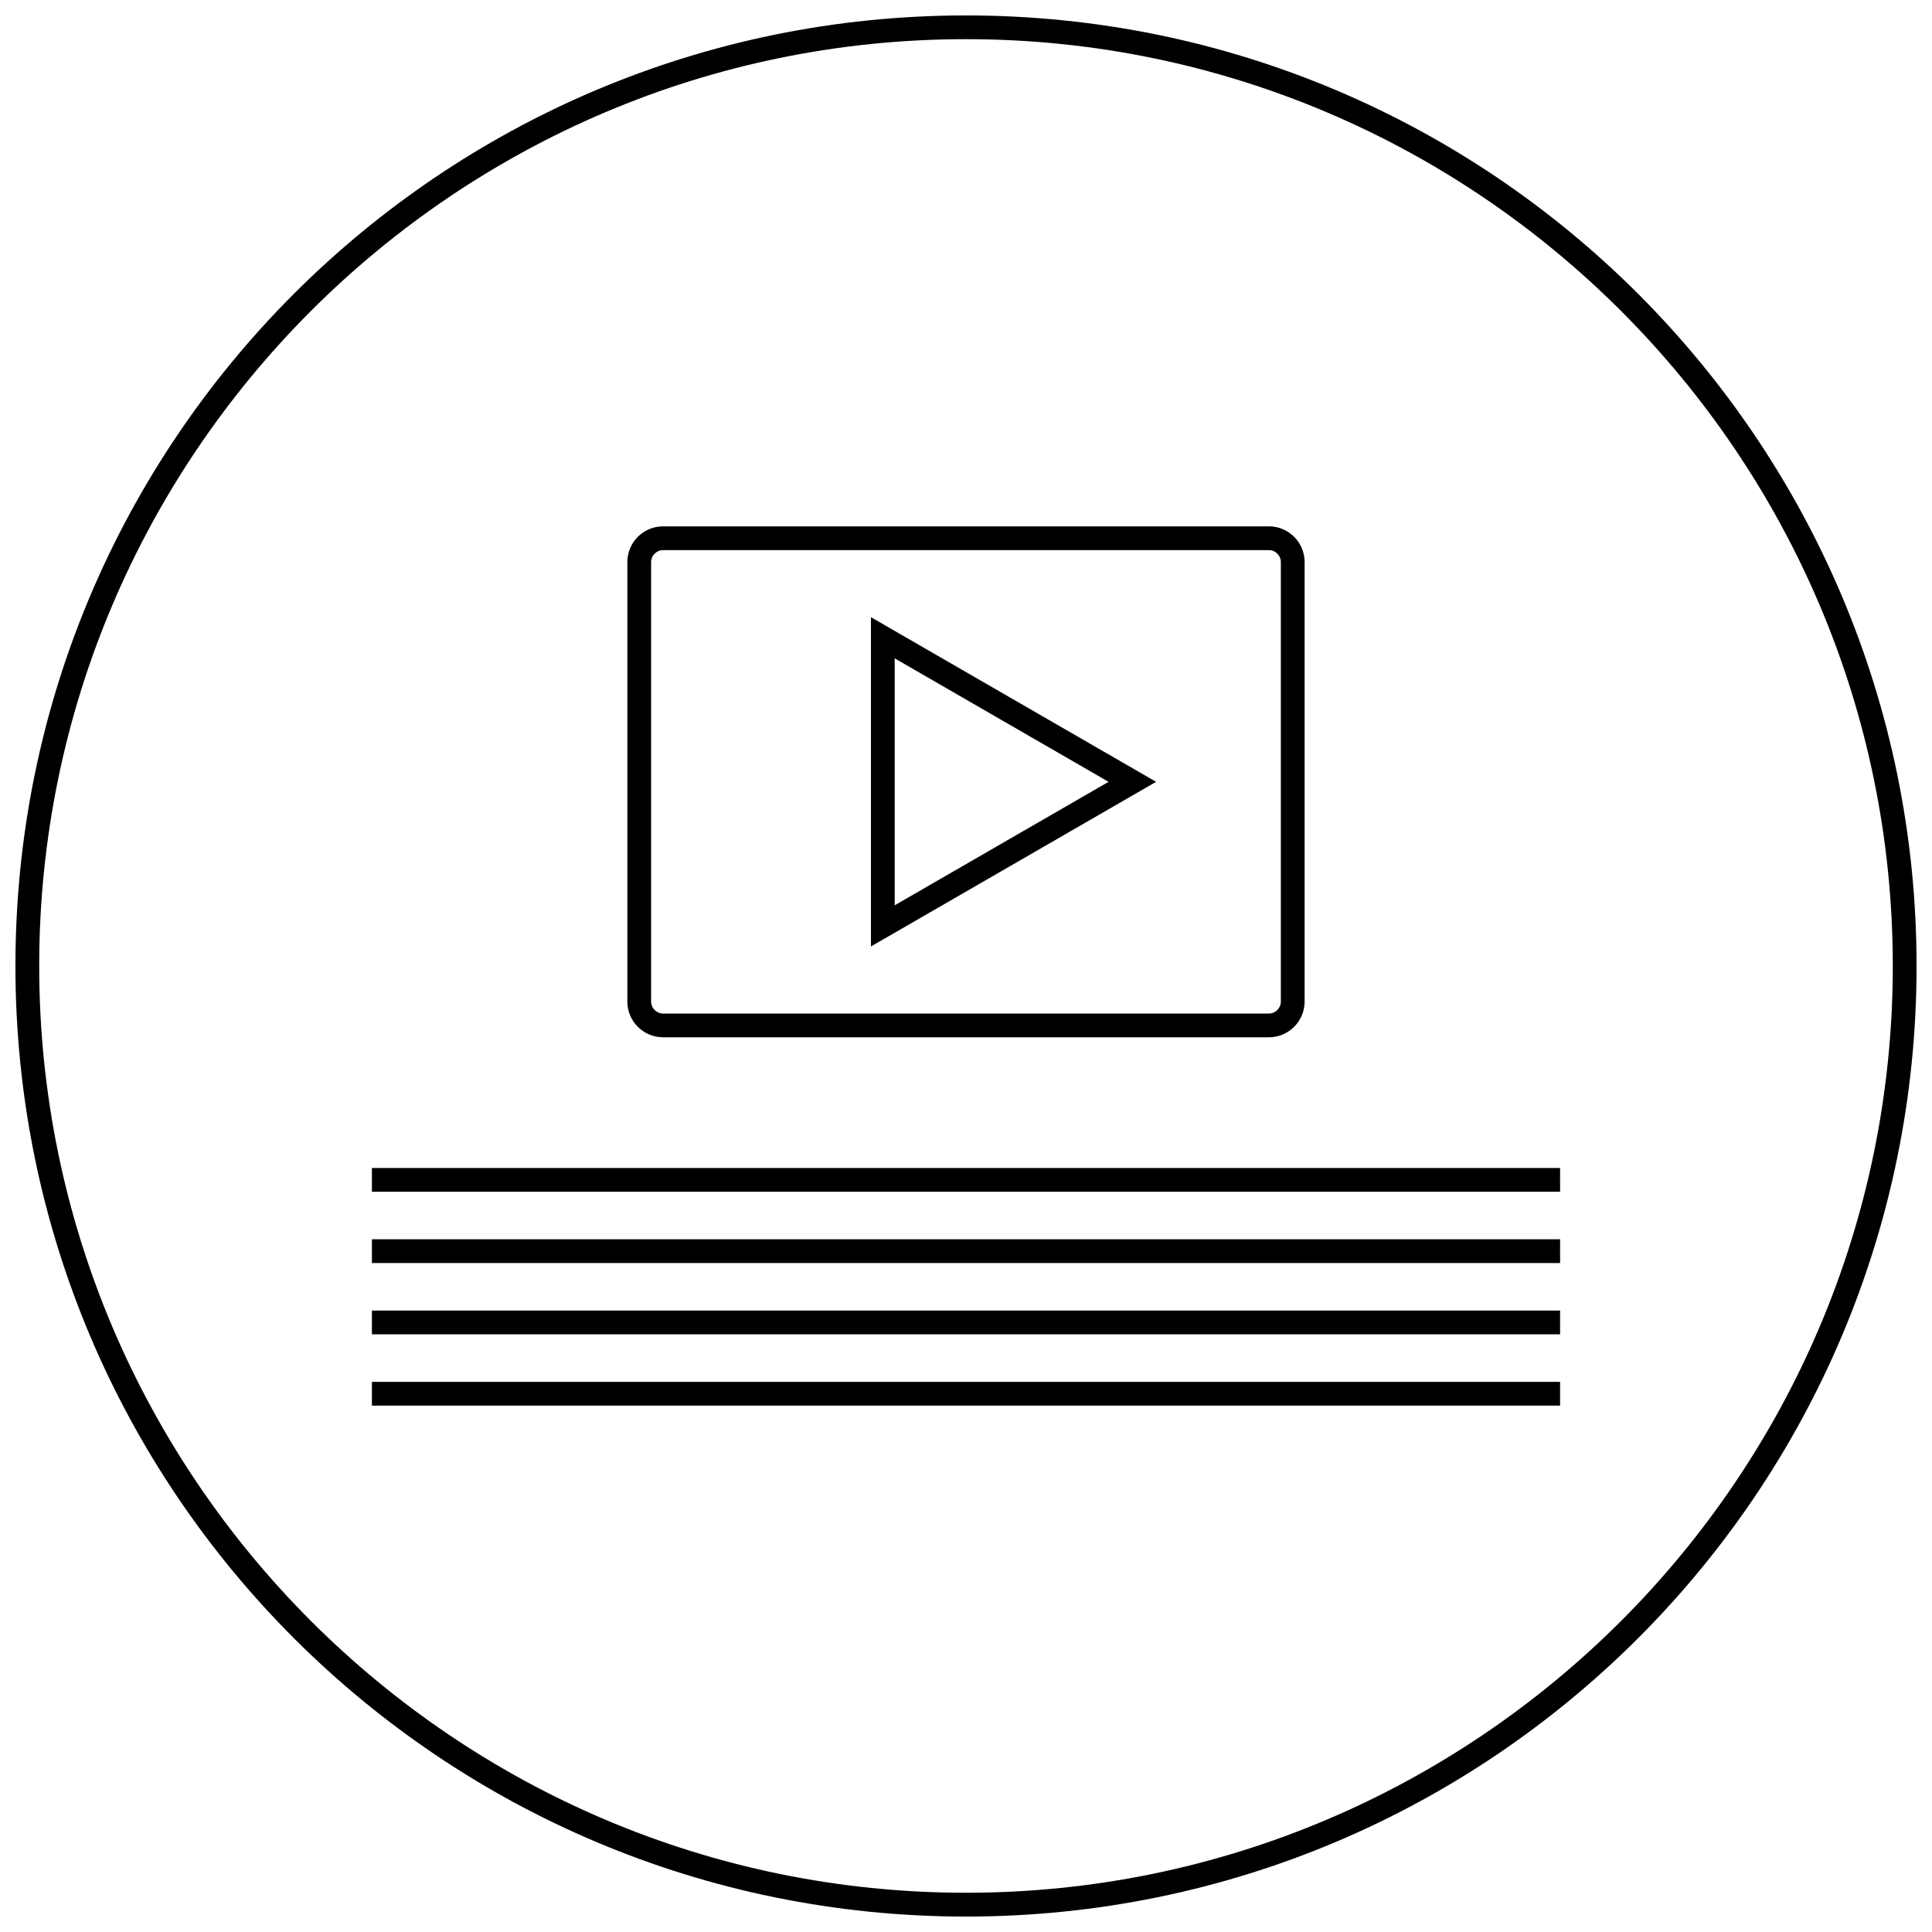
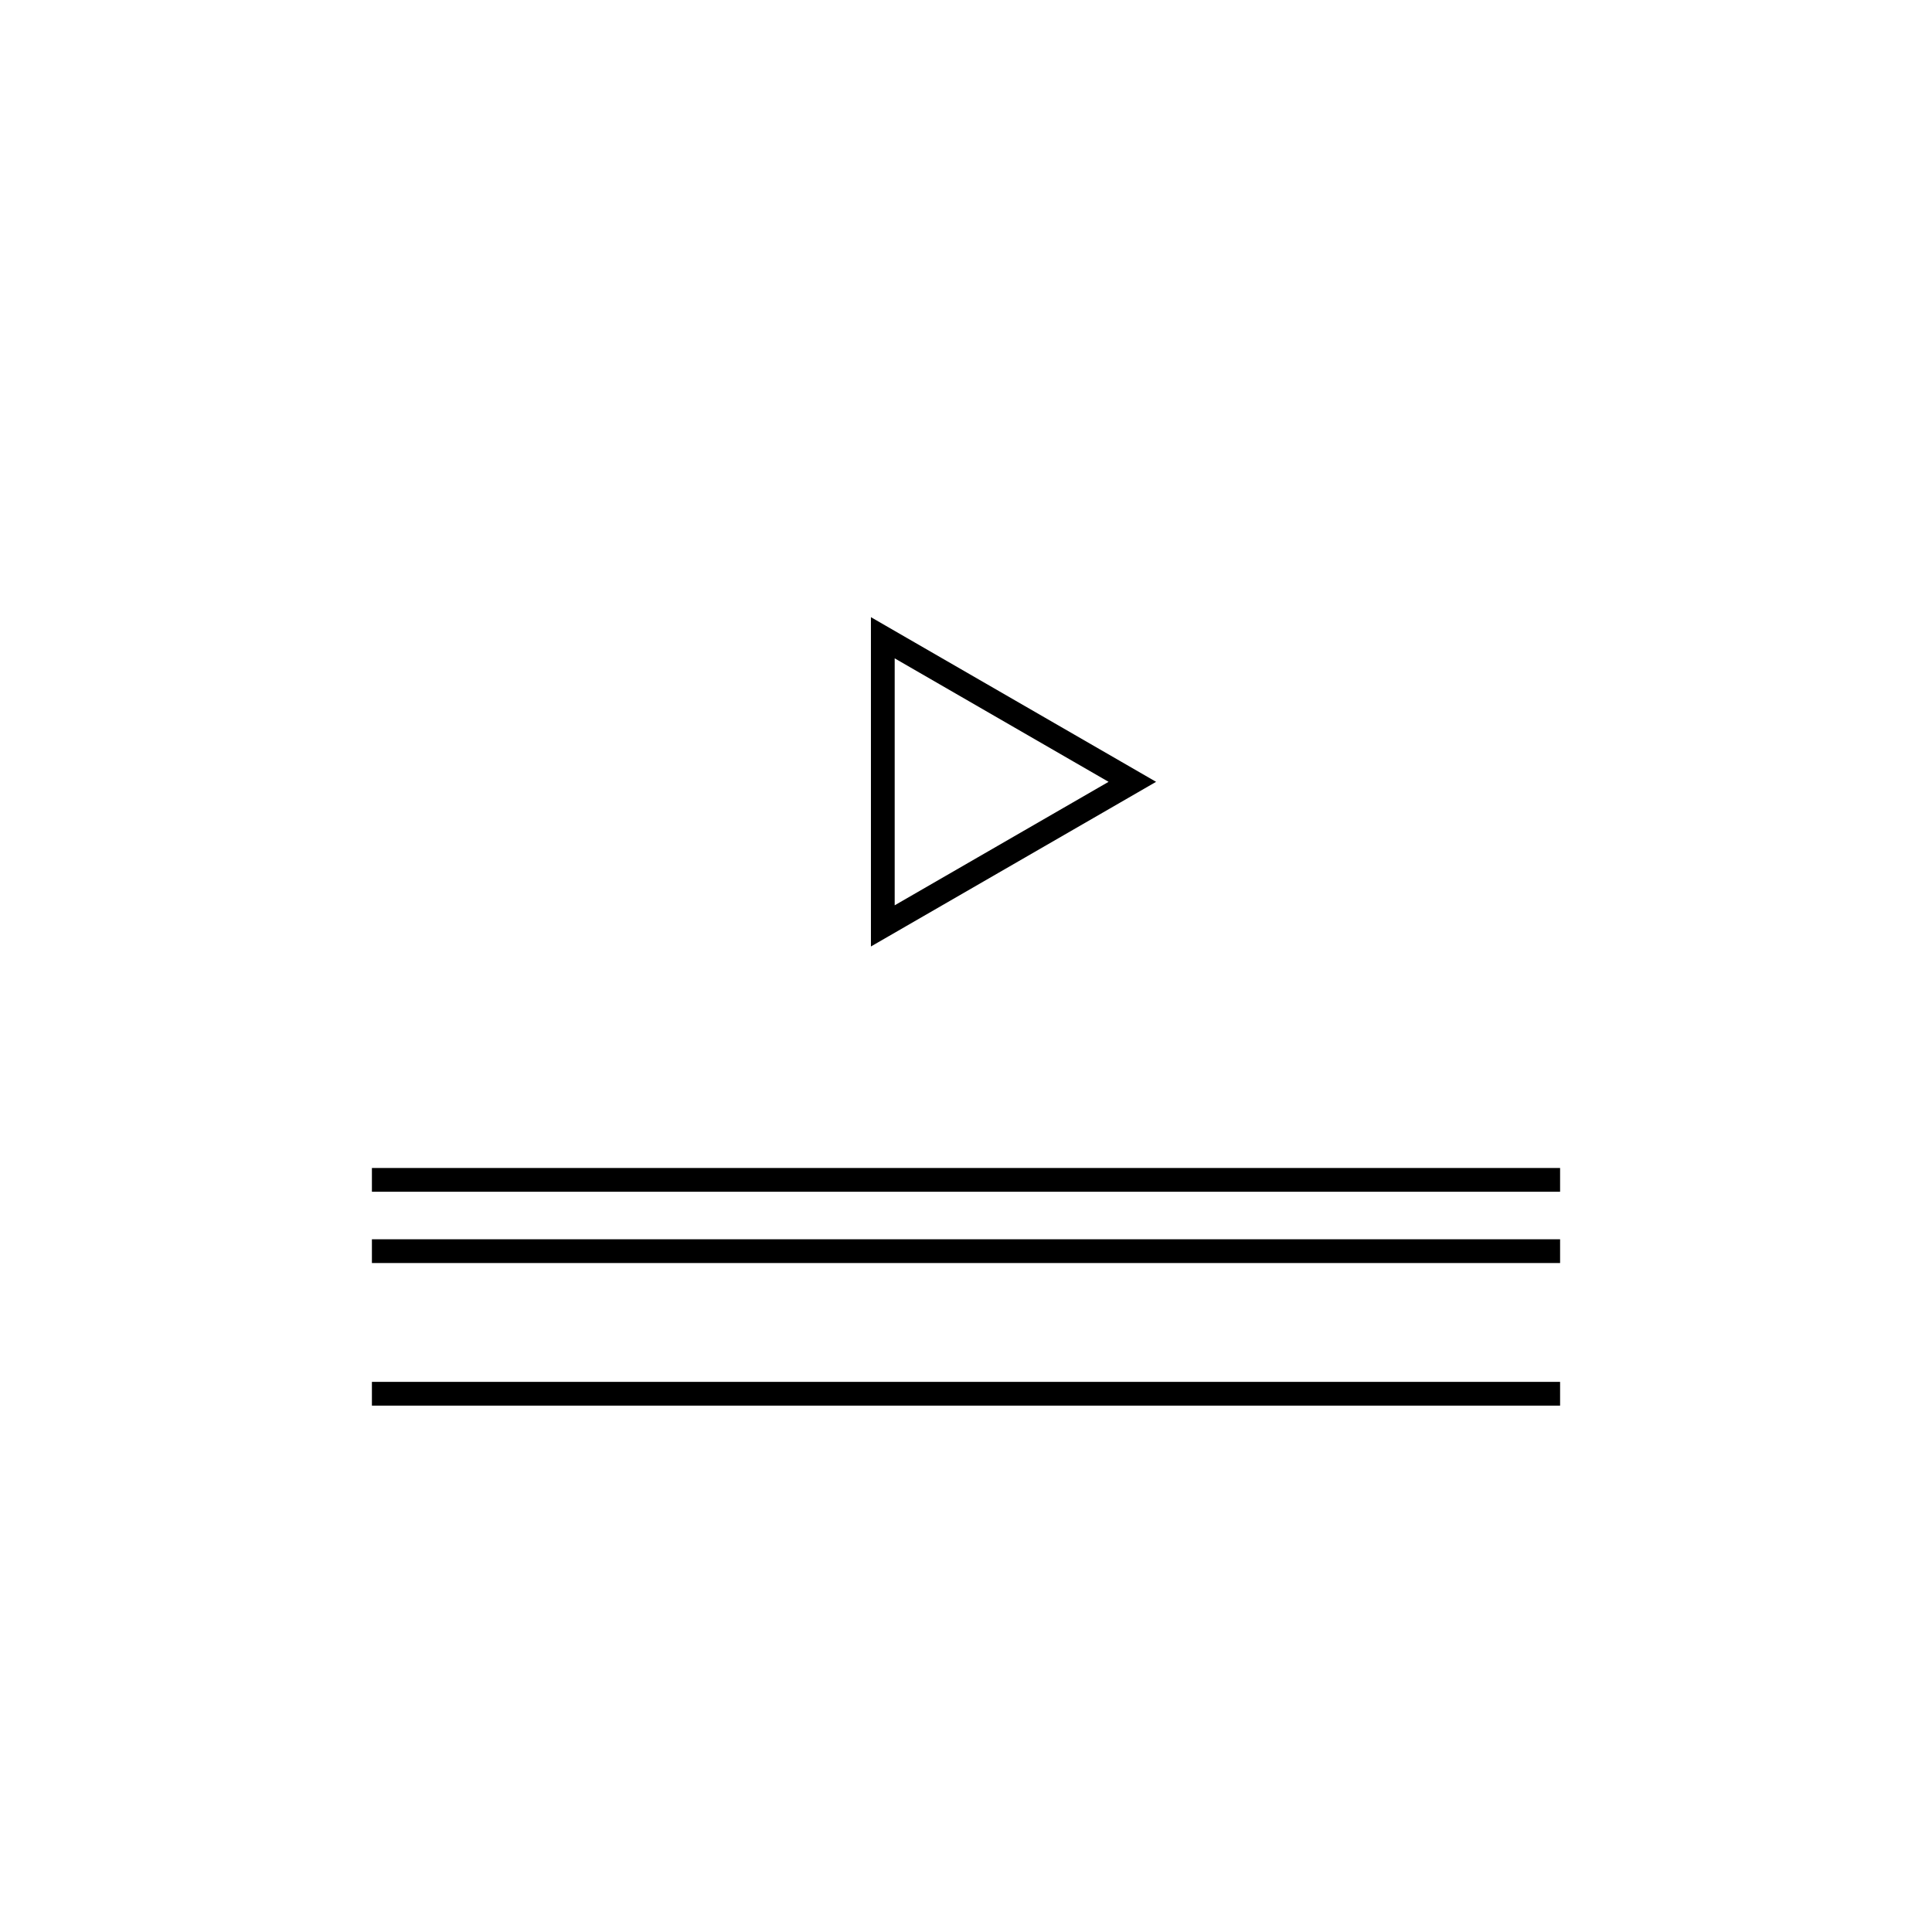
<svg xmlns="http://www.w3.org/2000/svg" width="800px" height="800px" version="1.1" viewBox="144 144 512 512">
  <defs>
    <clipPath id="a">
      <path d="m148.09 148.09h503.81v503.81h-503.81z" />
    </clipPath>
  </defs>
  <g clip-path="url(#a)">
-     <path d="m400 148.09c-139.12 0-251.91 112.78-251.91 251.91 0 139.12 112.78 251.91 251.91 251.91 139.12 0 251.91-112.78 251.91-251.91-0.004-139.12-112.79-251.91-251.91-251.91zm0 497.51c-135.43 0-245.61-110.18-245.61-245.61 0-135.43 110.18-245.61 245.61-245.61 135.43 0 245.61 110.18 245.61 245.61 0 135.43-110.18 245.61-245.61 245.61z" />
-   </g>
-   <path d="m319.7 418.89h160.59c5.195 0 9.445-4.25 9.445-9.445v-116.51c0-5.195-4.25-9.445-9.445-9.445h-160.59c-5.195 0-9.445 4.25-9.445 9.445v116.51c0 5.195 4.25 9.445 9.445 9.445zm-3.148-125.95c0-1.707 1.441-3.148 3.148-3.148h160.59c1.707 0 3.148 1.441 3.148 3.148v116.51c0 1.707-1.441 3.148-3.148 3.148h-160.59c-1.707 0-3.148-1.441-3.148-3.148z" />
+     </g>
  <path d="m440.93 356.65 9.445-5.457-9.445-5.457-56.68-32.723-9.445-5.457v87.27l9.445-5.453zm-59.828-38.18 56.68 32.723-56.68 32.723z" />
  <path d="m242.56 453.53h314.88v6.297h-314.88z" />
  <path d="m242.56 472.42h314.88v6.297h-314.88z" />
-   <path d="m242.56 491.31h314.88v6.297h-314.88z" />
  <path d="m242.56 510.21h314.88v6.297h-314.88z" />
</svg>